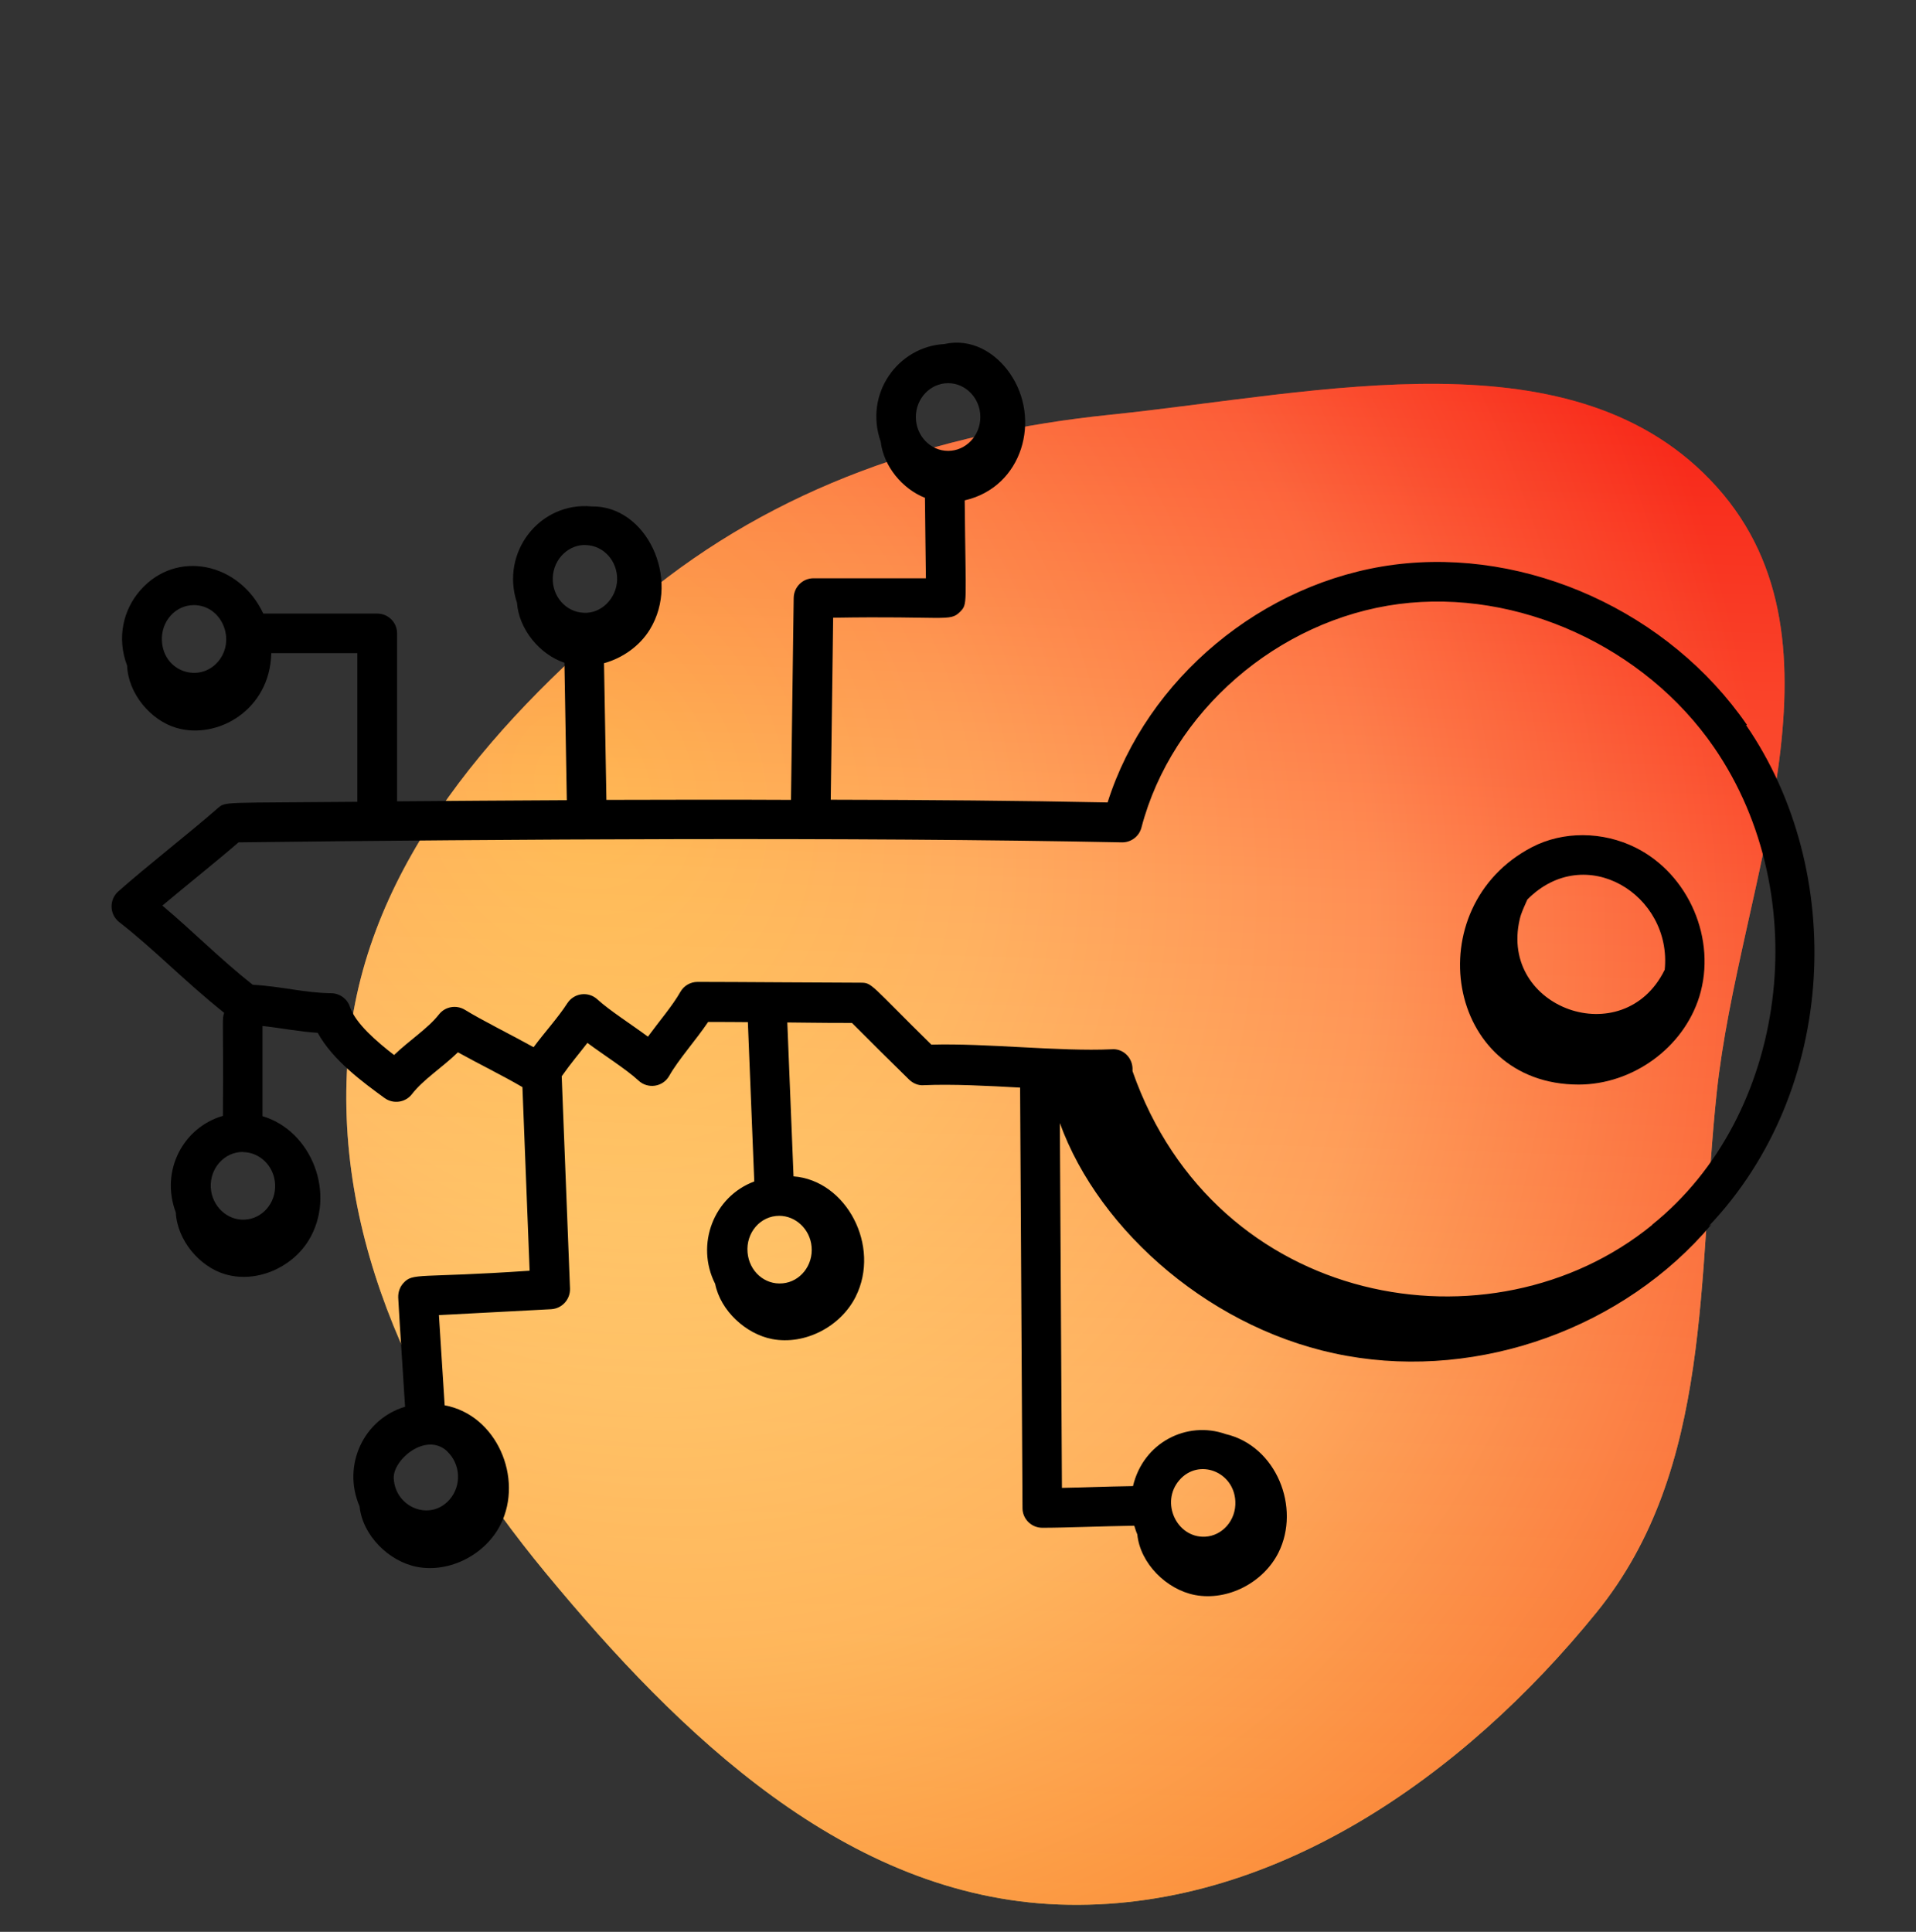
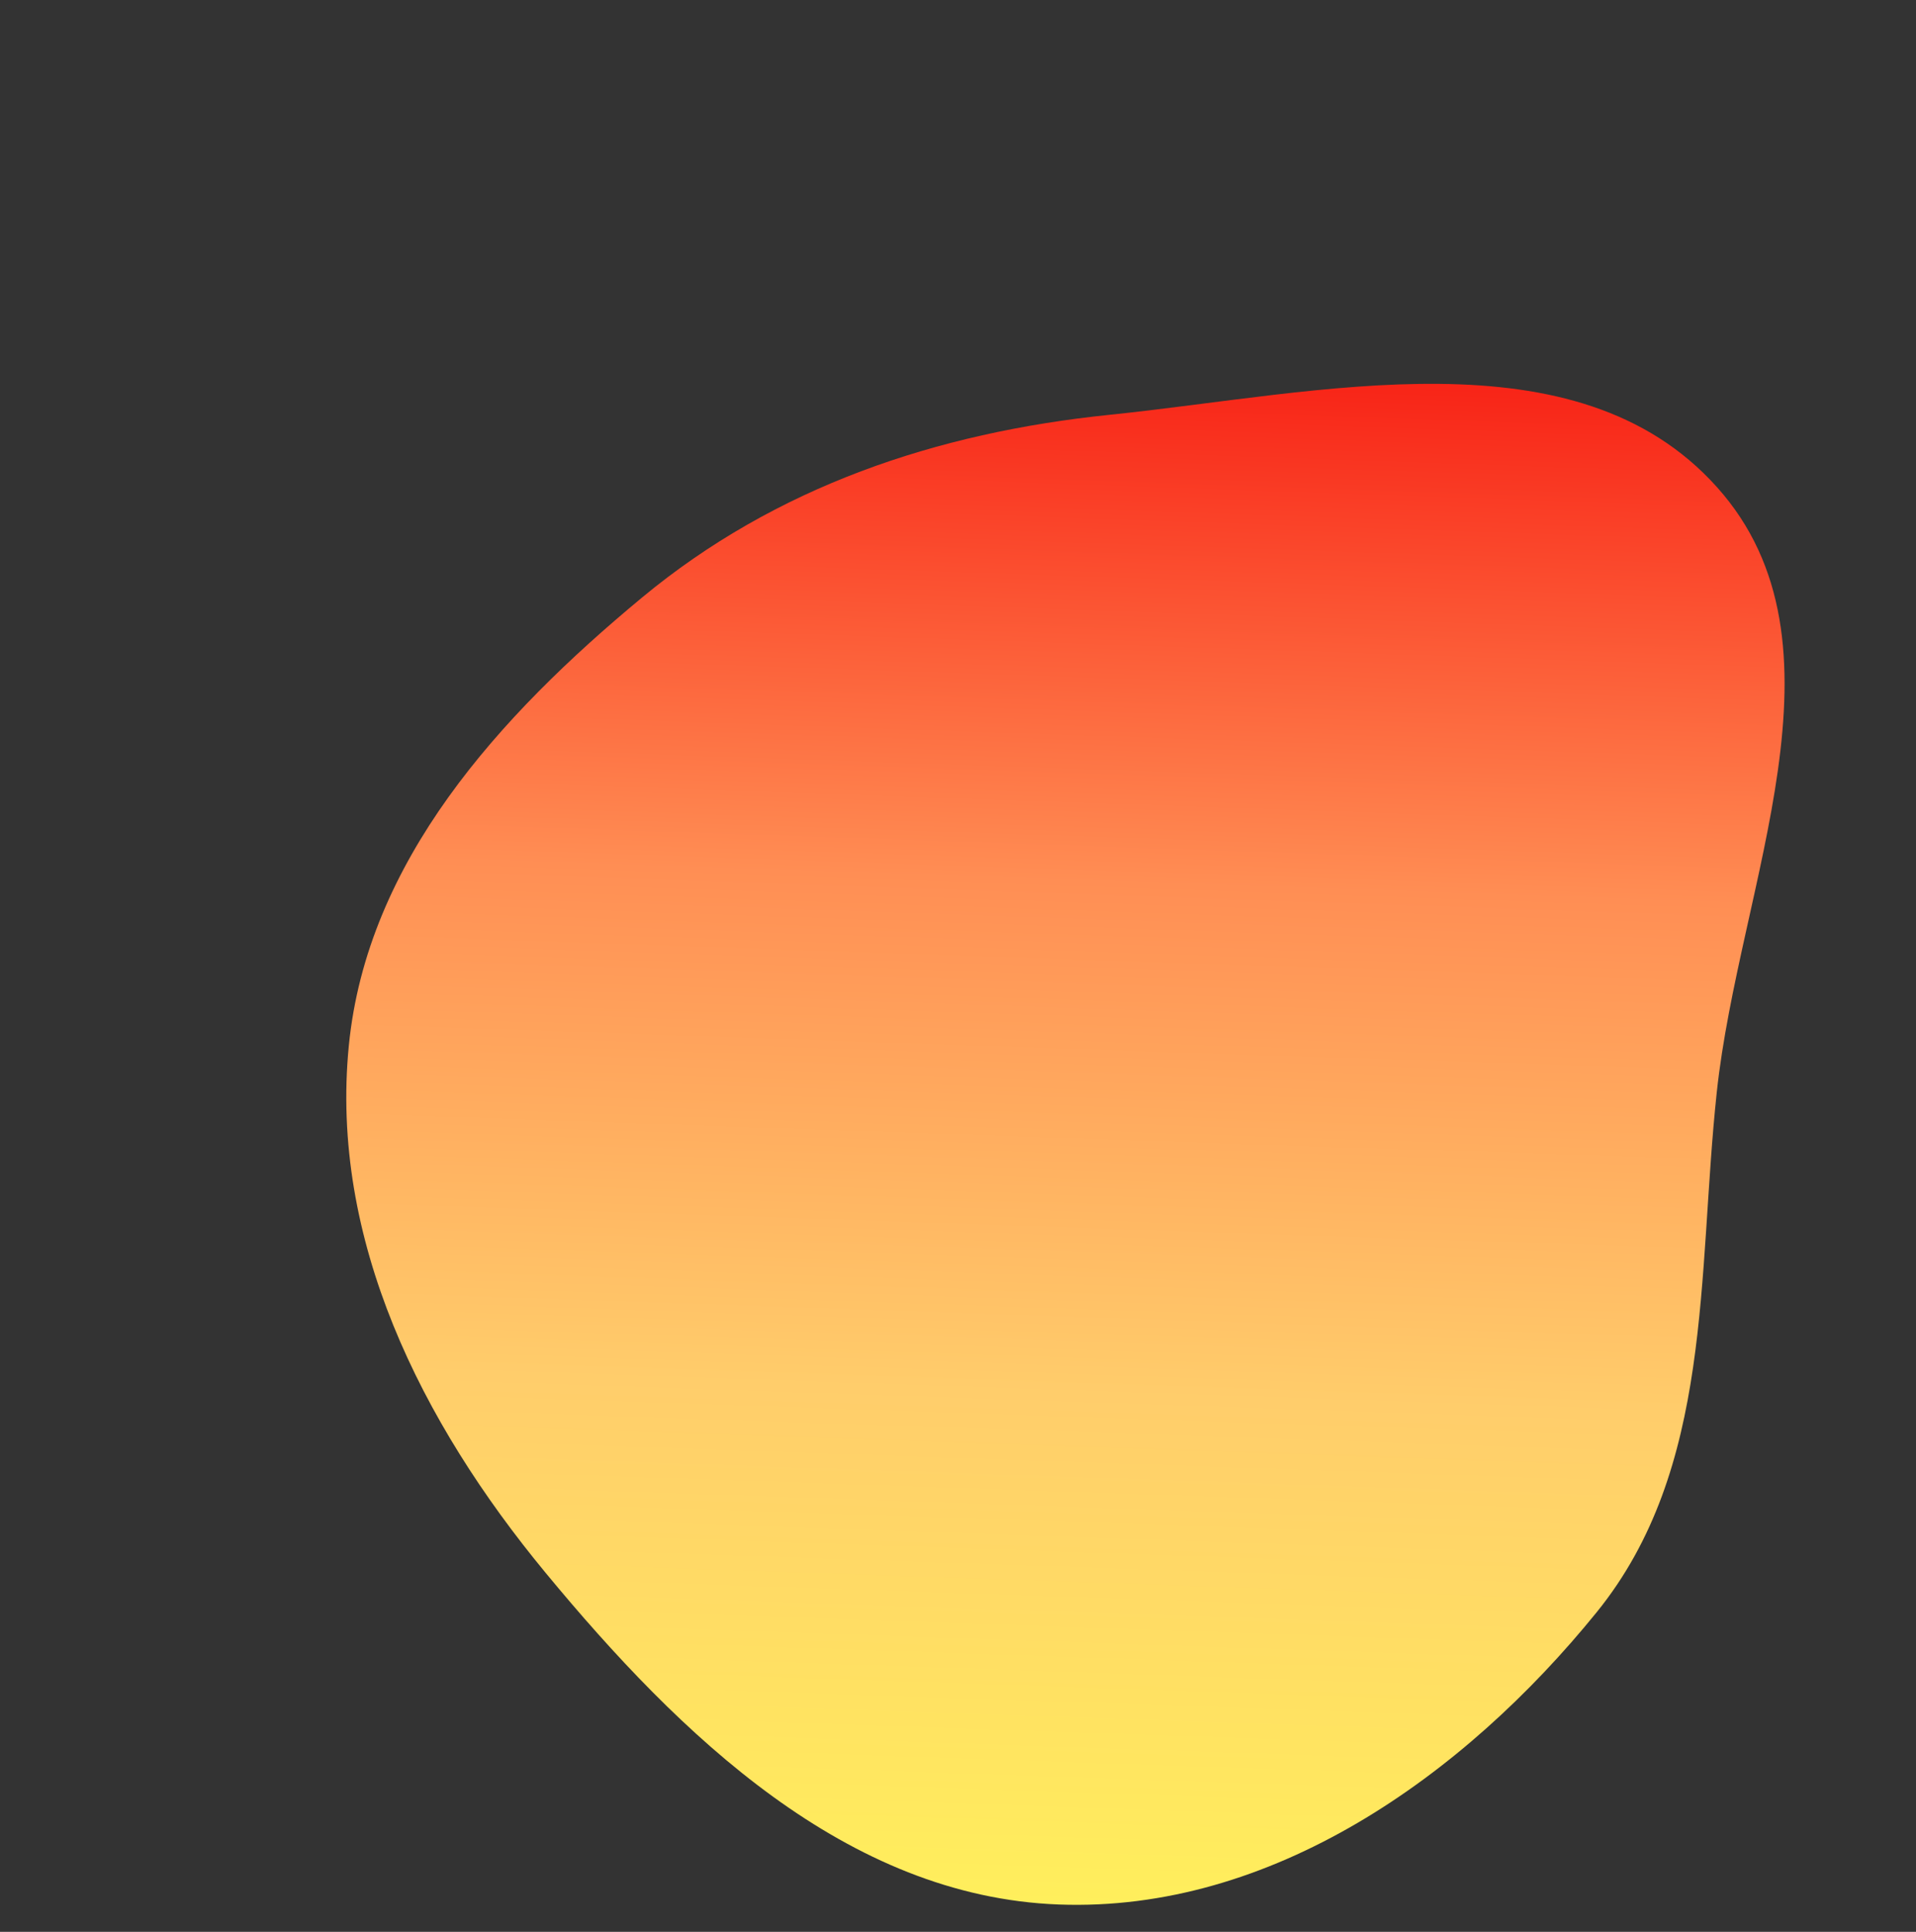
<svg xmlns="http://www.w3.org/2000/svg" width="120" height="121" viewBox="0 0 120 121" fill="none">
  <rect x="0" y="0" width="120" height="121" fill="#333333" stroke="none" />
  <path fill-rule="evenodd" clip-rule="evenodd" d="M66.304 119.286c-13.278-.499-23.708-10.579-32.136-20.779-7.797-9.436-13.52-20.881-12.32-33.023 1.14-11.538 9.395-20.622 18.358-28.054 8.371-6.94 18.438-10.334 29.29-11.45 13.203-1.357 29.214-5.318 38.038 4.53 8.797 9.817 1.384 24.844-.012 37.905-1.231 11.513-.213 23.544-7.521 32.565-8.342 10.295-20.392 18.806-33.697 18.306Z" fill="url(#a)" />
-   <path fill-rule="evenodd" clip-rule="evenodd" d="M66.304 119.286c-13.278-.499-23.708-10.579-32.136-20.779-7.797-9.436-13.52-20.881-12.32-33.023 1.14-11.538 9.395-20.622 18.358-28.054 8.371-6.94 18.438-10.334 29.29-11.45 13.203-1.357 29.214-5.318 38.038 4.53 8.797 9.817 1.384 24.844-.012 37.905-1.231 11.513-.213 23.544-7.521 32.565-8.342 10.295-20.392 18.806-33.697 18.306Z" fill="url(#b)" fill-opacity=".5" />
  <g clip-path="url(#c)" fill="#000">
    <path d="M109.41 45.4c-4.87-7.07-13.74-11.11-22.1-10.03-8.25 1.08-15.49 7.14-17.94 14.89-5.45-.11-11.17-.16-17.34-.17l.15-11.4c7.05-.12 7.3.27 7.94-.36.5-.51.36-.37.3-6.99 3.64-.83 4.82-5.11 2.82-7.97-.91-1.3-2.4-2.2-4.1-1.82-2.89.16-5.04 3.1-3.98 6.12.18 1.54 1.37 2.96 2.77 3.51.02 2.32.04 3.11.06 5.04h-7.04c-.68 0-1.23.55-1.24 1.23l-.17 12.65c-3.86-.02-7.71-.01-11.56 0l-.15-8.56c1.16-.32 2.23-1.07 2.87-2.11 1.95-3.19-.22-7.77-3.64-7.71-3.23-.31-5.74 2.85-4.68 6.04.12 1.67 1.44 3.24 2.97 3.75l.15 8.61c-3.57.02-7.12.04-10.63.07V39.67c0-.69-.56-1.24-1.24-1.24h-7.14c-1.49-3.19-5.44-4.05-7.71-1.45-1.06 1.21-1.48 2.97-.82 4.71.07 1.76 1.48 3.43 3.09 3.9 2.55.75 5.86-1.1 5.94-4.68h5.39v9.31c-8.42.08-8.24-.03-8.73.39-1.74 1.53-4.47 3.65-6.25 5.23-.57.51-.55 1.43.06 1.91 2.21 1.72 3.99 3.61 6.58 5.69-.15.46-.04-.01-.08 6.45-2.46.71-3.94 3.41-2.95 6.05.09 1.75 1.49 3.4 3.09 3.87 1.93.57 4.16-.38 5.23-2.12 1.76-2.89.19-6.87-2.89-7.78v-5.65c1.27.14 2.22.35 3.46.43.93 1.71 2.85 3.11 4.18 4.08.55.4 1.31.29 1.72-.24.71-.92 1.88-1.65 2.88-2.62 1.24.69 2.85 1.48 4.04 2.18l.45 11.5c-6.98.48-7.3.1-7.91.78-.22.24-.33.57-.32.9.12 2.19.28 4.35.43 6.84-2.59.77-3.96 3.67-2.85 6.24.19 1.83 1.84 3.45 3.6 3.79 2.06.39 4.29-.78 5.23-2.65 1.46-2.92-.26-6.88-3.5-7.47-.14-2.33-.23-3.46-.36-5.65l7.03-.37c.68-.04 1.2-.61 1.18-1.29l-.52-13.3c.59-.84 1.07-1.39 1.61-2.09.99.74 2.45 1.66 3.2 2.36.58.54 1.52.41 1.92-.29.57-1.01 1.68-2.25 2.44-3.38.68 0 1.82 0 2.49.01l.4 9.98c-2.53.94-3.7 3.94-2.45 6.41.34 1.69 1.92 3.14 3.57 3.46 2.06.39 4.29-.78 5.23-2.65 1.59-3.17-.58-7.29-3.89-7.54l-.39-9.64c.73 0 1.7.03 4.05.03 1.15 1.15 2.43 2.43 3.58 3.55.25.24.58.38.92.35 1.78-.08 4.07.04 6.03.15l.15 26.34c0 .68.56 1.23 1.24 1.23 1.49 0 3.72-.1 5.76-.13.06.18.11.37.19.54.18 1.83 1.84 3.46 3.61 3.8 2.06.39 4.29-.78 5.23-2.65 1.41-2.82-.13-6.69-3.31-7.43-2.41-.85-5.15.51-5.8 3.26-1.97.03-2.77.08-4.45.11l-.13-22.85c2.47 6.83 9.68 13.11 17.97 14.58 8.35 1.5 17.38-1.75 22.85-8.24-.06.05-.13.09-.19.13 8.14-8.56 8.62-22.28 2.35-31.39l.05-.02ZM59.38 24c1.11 0 2.02.95 2.02 2.12 0 1.17-.91 2.12-2.02 2.12-1.11 0-2.02-.95-2.02-2.12 0-1.17.91-2.12 2.02-2.12ZM36.71 34.14c1.11.04 1.98 1.02 1.94 2.19-.04 1.17-1.02 2.12-2.09 2.05-1.11-.04-1.98-1.02-1.94-2.19.04-1.24 1.08-2.12 2.09-2.05ZM12.14 37.9c1.75 0 2.68 2.2 1.5 3.56-1.16 1.33-3.4.63-3.5-1.33-.06-1.2.84-2.23 2-2.23ZM28 90.9c.85.79.92 2.15.16 3.02-1.21 1.39-3.41.51-3.5-1.33-.06-1.15 2.01-2.93 3.35-1.69H28Zm20.8-14.75c1.03 0 1.93.83 2.03 1.93.11 1.17-.71 2.2-1.81 2.3-1.13.11-2.1-.76-2.2-1.93-.11-1.23.79-2.3 1.99-2.3h-.01ZM73.87 92.7c1.2-1.38 3.41-.54 3.5 1.33.06 1.19-.82 2.17-1.9 2.22-1.77.08-2.82-2.15-1.6-3.55ZM15.21 72.16c1.04 0 1.96.86 2.02 2.01.06 1.2-.82 2.17-1.9 2.22-1.11.06-2.06-.85-2.13-2.01-.06-1.2.84-2.23 2.01-2.23v.01Zm88.27 4.56c-10.07 8.22-27.37 5.2-32.55-9.63v-.19c-.03-.69-.62-1.24-1.3-1.18-3.3.15-7.85-.39-11.3-.29-3.84-3.78-3.7-3.88-4.42-3.88-1.81 0-7.84-.05-10.22-.05-.45 0-.86.24-1.08.63-.5.88-1.29 1.79-2.03 2.8-1.01-.75-2.42-1.65-3.16-2.33-.56-.52-1.46-.42-1.89.24-.58.9-1.4 1.79-2.11 2.75-1.33-.74-3.23-1.68-4.3-2.34-.54-.33-1.24-.21-1.63.29-.69.88-1.83 1.6-2.81 2.54-1.1-.85-2.42-1.99-2.76-3.01-.16-.5-.63-.85-1.16-.86-1.69-.02-3.11-.43-4.93-.53-2.03-1.6-3.69-3.3-5.66-4.96 1.51-1.27 3.42-2.79 4.77-3.96 16.58-.2 38.48-.34 55.32 0h.03c.56 0 1.06-.38 1.2-.93 1.9-7.25 8.53-13.01 16.13-14 7.44-.96 15.38 2.66 19.73 8.98 6.4 9.3 4.61 23.1-3.89 29.91h.02Z" />
    <path d="M102.44 53.09c-2.07-1.03-4.55-1.04-6.49-.03-7.19 3.74-5.46 14.87 2.92 14.87 3.35 0 6.55-2.27 7.56-5.51 1.1-3.57-.65-7.66-3.99-9.33Zm1.81 7.67c-2.57 5.2-10.37 2.4-9.07-3.18.09-.41.3-.83.48-1.24 3.62-3.66 9.09-.3 8.6 4.42h-.01Z" />
  </g>
  <defs>
    <radialGradient id="b" cx="0" cy="0" r="1" gradientUnits="userSpaceOnUse" gradientTransform="rotate(59.489 -25.433 56.61) scale(83.612 72.045)">
      <stop stop-color="#FFEF5C" />
      <stop offset=".333" stop-color="#FFCD6B" />
      <stop offset=".667" stop-color="#FF8E54" />
      <stop offset="1" stop-color="#F82417" />
    </radialGradient>
    <linearGradient id="a" x1="64.558" y1="119.227" x2="67.84" y2="23.266" gradientUnits="userSpaceOnUse">
      <stop stop-color="#FFEF5C" />
      <stop offset=".333" stop-color="#FFCD6B" />
      <stop offset=".667" stop-color="#FF8E54" />
      <stop offset="1" stop-color="#F82417" />
    </linearGradient>
    <clipPath id="c">
-       <path fill="#fff" transform="translate(7 21.45)" d="M0 0h106.69v78.49H0z" />
+       <path fill="#fff" transform="translate(7 21.45)" d="M0 0h106.69H0z" />
    </clipPath>
  </defs>
</svg>